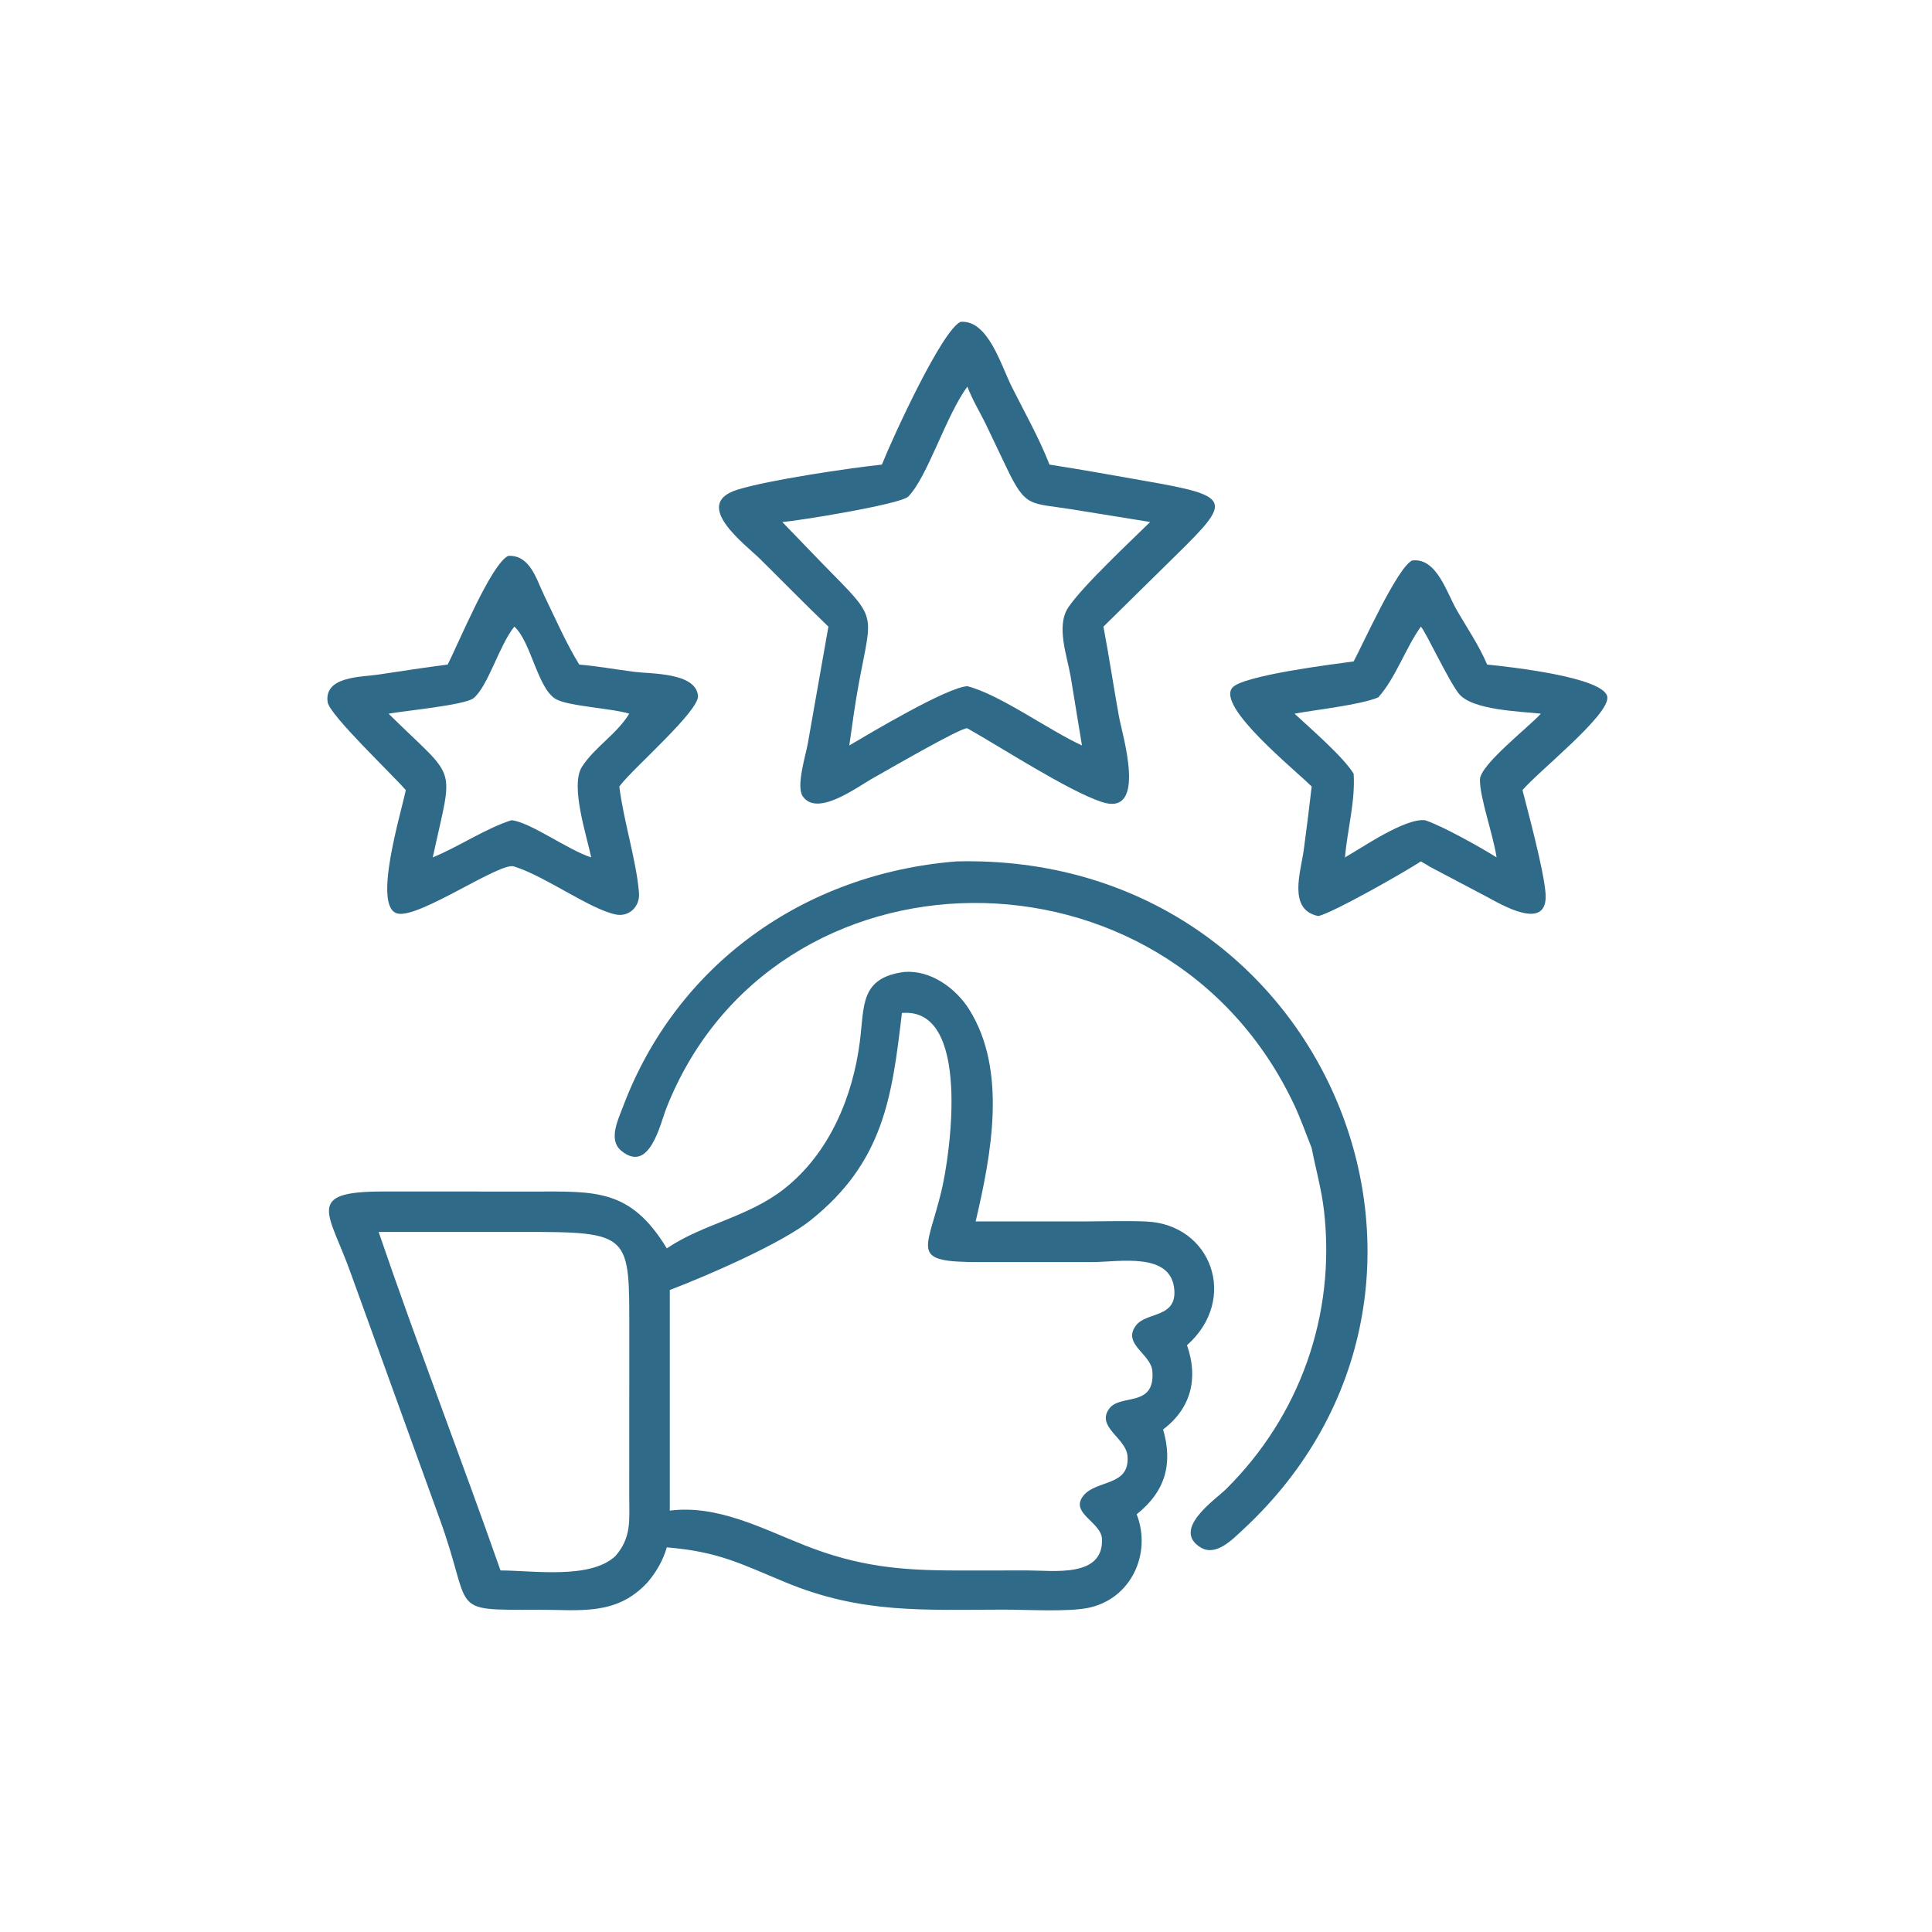
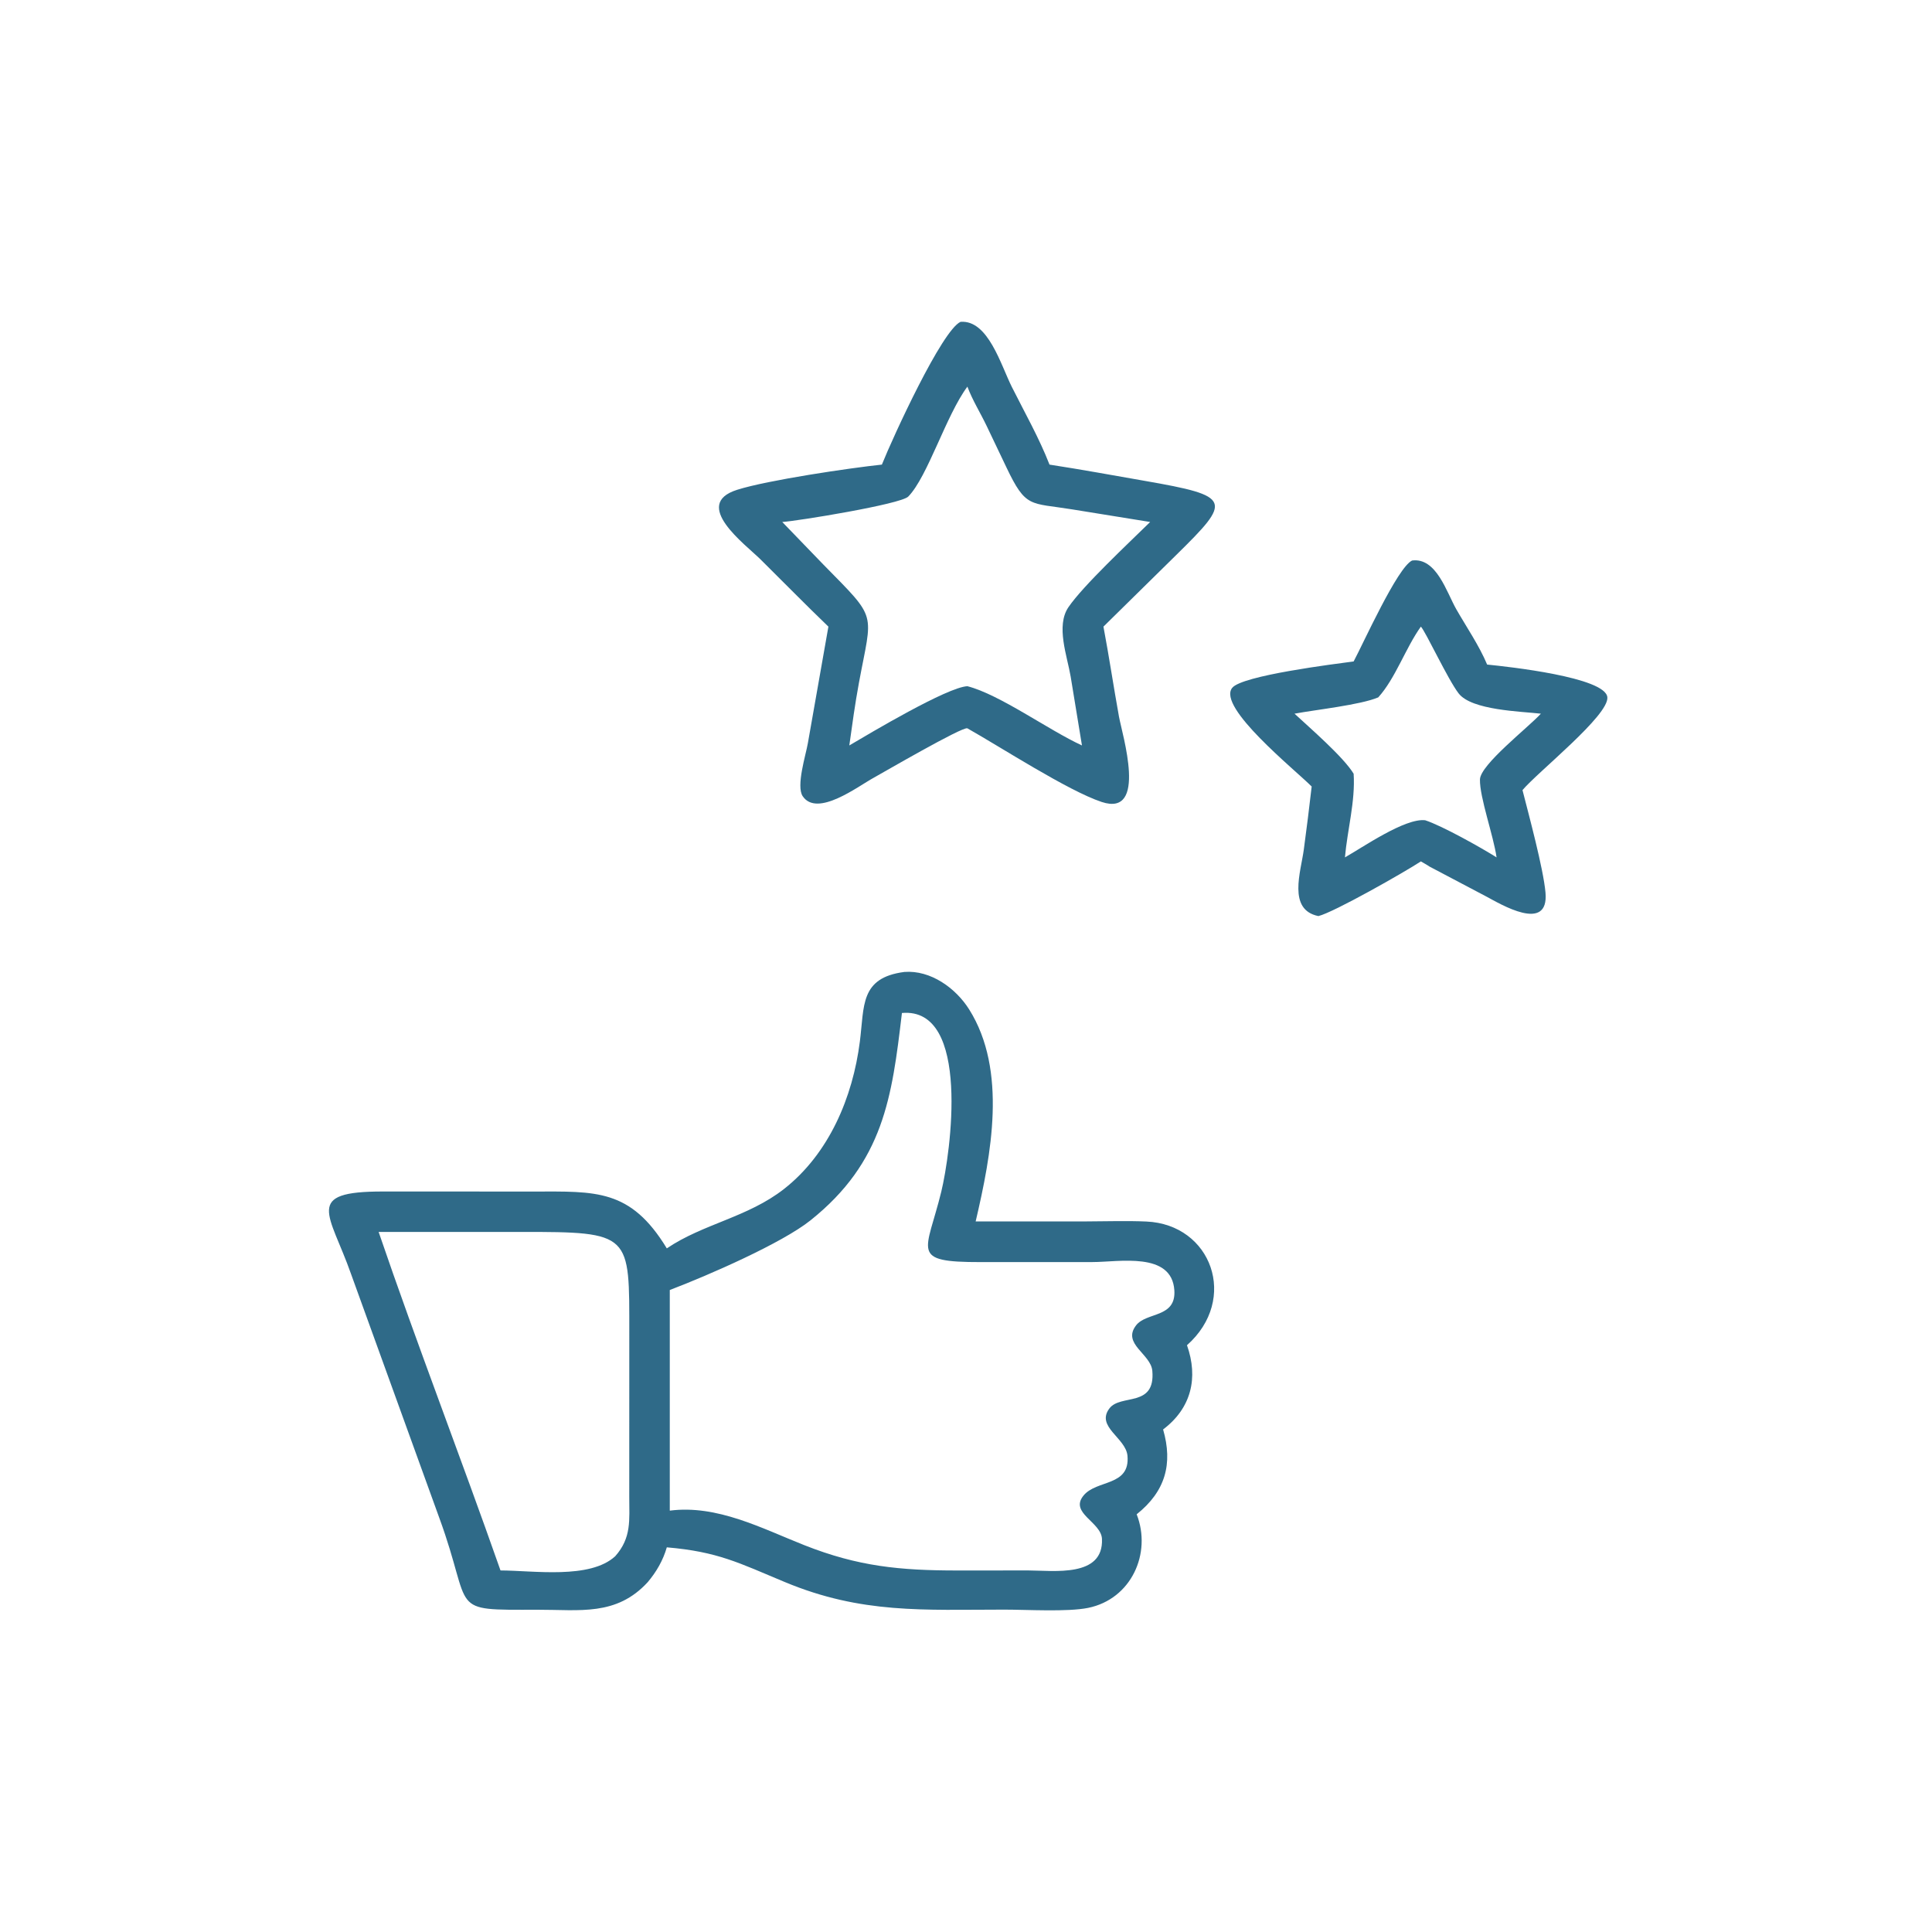
<svg xmlns="http://www.w3.org/2000/svg" width="50" height="50" viewBox="0 0 50 50" fill="none">
  <path d="M22.823 12.024C23.117 11.292 24.379 8.546 24.859 8.329C25.574 8.274 25.903 9.451 26.187 10.015C26.517 10.673 26.895 11.339 27.161 12.024C27.982 12.15 28.803 12.301 29.622 12.444C31.895 12.84 31.883 12.945 30.447 14.357L28.557 16.217C28.703 16.991 28.819 17.771 28.959 18.546C29.043 19.01 29.71 21.152 28.512 20.755C27.642 20.467 25.882 19.325 25.036 18.849C24.919 18.792 22.832 20.007 22.603 20.133C22.206 20.35 21.149 21.161 20.774 20.606C20.597 20.343 20.857 19.532 20.908 19.231L21.439 16.217C20.844 15.646 20.265 15.053 19.678 14.473C19.294 14.093 17.883 13.054 19.077 12.676C19.868 12.425 21.999 12.111 22.823 12.024ZM25.036 10.006C24.483 10.75 24.009 12.336 23.506 12.851C23.311 13.05 20.626 13.486 20.245 13.509L21.306 14.608C22.732 16.062 22.576 15.794 22.228 17.678C22.129 18.213 22.055 18.753 21.98 19.292C22.511 18.979 24.514 17.783 25.036 17.759C25.875 17.974 27.14 18.897 28.001 19.292L27.709 17.512C27.62 16.981 27.32 16.201 27.651 15.714C28.034 15.153 29.209 14.056 29.766 13.509L27.749 13.183C26.651 13.005 26.553 13.161 26.044 12.091L25.531 11.016C25.37 10.68 25.166 10.355 25.036 10.006Z" fill="#2F6A88" />
-   <path d="M11.585 17.199C11.852 16.686 12.72 14.569 13.158 14.385C13.721 14.361 13.882 14.994 14.084 15.411C14.355 15.971 14.657 16.655 14.977 17.176L14.992 17.199C15.466 17.241 15.941 17.326 16.413 17.387C16.845 17.443 18.007 17.4 18.064 18.007C18.101 18.396 16.386 19.881 16.051 20.325L16.028 20.355C16.138 21.249 16.472 22.28 16.537 23.108C16.565 23.462 16.281 23.739 15.932 23.666C15.267 23.526 14.159 22.71 13.355 22.441L13.311 22.427C12.987 22.272 10.871 23.763 10.297 23.644C9.618 23.504 10.394 21 10.501 20.448C10.172 20.059 8.527 18.506 8.479 18.17C8.384 17.498 9.354 17.524 9.786 17.459C10.385 17.369 10.984 17.276 11.585 17.199ZM13.311 16.217C12.925 16.689 12.63 17.763 12.256 18.068C12.032 18.25 10.453 18.396 10.056 18.47C11.859 20.251 11.738 19.698 11.2 22.189C11.876 21.911 12.553 21.448 13.232 21.228C13.693 21.258 14.707 22.003 15.3 22.189C15.19 21.647 14.748 20.331 15.062 19.843C15.387 19.338 15.966 18.996 16.285 18.47C15.83 18.328 14.686 18.277 14.376 18.087C13.908 17.801 13.742 16.602 13.311 16.217Z" fill="#2F6A88" />
  <path d="M35.032 17.118C35.274 16.67 36.163 14.687 36.545 14.506C37.175 14.424 37.438 15.328 37.689 15.768C37.953 16.229 38.283 16.711 38.487 17.199C39.031 17.253 41.544 17.526 41.598 18.043C41.647 18.512 39.794 19.98 39.402 20.448C39.563 21.08 39.942 22.479 39.997 23.098C40.093 24.162 38.816 23.388 38.481 23.21L36.996 22.427C36.925 22.378 36.846 22.337 36.772 22.293C36.36 22.565 34.517 23.613 34.12 23.708C33.316 23.546 33.667 22.558 33.743 21.983C33.815 21.44 33.885 20.899 33.946 20.355C33.513 19.92 31.496 18.304 31.888 17.803C32.141 17.48 34.548 17.184 35.032 17.118ZM36.772 16.217C36.376 16.77 36.114 17.557 35.669 18.048C35.211 18.243 34.056 18.367 33.502 18.47C33.907 18.846 34.767 19.588 35.032 20.024C35.079 20.736 34.869 21.478 34.807 22.189C35.273 21.926 36.361 21.168 36.883 21.228C37.318 21.369 38.325 21.933 38.731 22.189C38.651 21.625 38.291 20.634 38.301 20.173C38.309 19.79 39.551 18.828 39.878 18.47C39.361 18.41 38.089 18.384 37.75 17.946C37.471 17.586 36.895 16.343 36.772 16.217Z" fill="#2F6A88" />
-   <path d="M33.945 29.707C33.797 29.34 33.668 28.965 33.5 28.607C30.184 21.54 19.998 21.679 17.243 28.686C17.084 29.091 16.808 30.393 16.072 29.776C15.741 29.498 15.995 28.98 16.116 28.66C17.499 24.964 20.813 22.605 24.756 22.293C34.325 22.059 38.958 33.297 32.168 39.588C31.905 39.831 31.471 40.291 31.074 40.049C30.308 39.581 31.455 38.81 31.733 38.535C33.642 36.641 34.571 34.032 34.266 31.341C34.203 30.781 34.051 30.256 33.945 29.707Z" fill="#2F6A88" />
  <path d="M17.257 32.308C18.195 31.672 19.355 31.504 20.291 30.77C21.456 29.856 22.069 28.399 22.253 26.956C22.371 26.031 22.253 25.305 23.404 25.154C24.084 25.101 24.735 25.572 25.082 26.124C26.075 27.705 25.653 29.888 25.25 31.61L28.131 31.61C28.64 31.609 29.159 31.59 29.667 31.613C31.355 31.686 32.062 33.624 30.719 34.814C31.017 35.658 30.832 36.443 30.101 36.994C30.358 37.883 30.162 38.596 29.417 39.19C29.812 40.2 29.277 41.385 28.16 41.612C27.625 41.72 26.586 41.657 25.989 41.657C23.907 41.658 22.296 41.771 20.311 40.943C19.117 40.445 18.576 40.158 17.257 40.045C17.16 40.382 16.988 40.679 16.763 40.946C15.95 41.831 15.002 41.657 13.91 41.66C11.543 41.664 12.268 41.735 11.368 39.28L9.086 32.974C8.533 31.398 7.838 30.833 9.916 30.836L13.803 30.837C15.417 30.836 16.316 30.76 17.257 32.308ZM23.342 26.216L23.339 26.24C23.084 28.388 22.872 30.068 20.975 31.583C20.238 32.172 18.334 33.005 17.334 33.385V39.095C18.56 38.938 19.714 39.553 20.816 39.989C22.209 40.54 23.288 40.644 24.78 40.644L26.618 40.643C27.274 40.645 28.562 40.83 28.519 39.828C28.5 39.386 27.668 39.158 28.043 38.703C28.384 38.288 29.25 38.474 29.179 37.675C29.137 37.21 28.351 36.924 28.713 36.448C29.003 36.068 29.905 36.436 29.822 35.477C29.784 35.039 29.033 34.78 29.401 34.301C29.67 33.95 30.44 34.114 30.392 33.392C30.325 32.385 28.957 32.662 28.275 32.662L25.382 32.663C23.521 32.666 23.979 32.408 24.361 30.837C24.598 29.862 25.138 26.057 23.342 26.216ZM9.799 31.883C10.802 34.819 11.925 37.715 12.953 40.643C13.809 40.645 15.267 40.877 15.922 40.275C16.348 39.795 16.285 39.337 16.285 38.739L16.286 34.511C16.285 31.917 16.362 31.88 13.468 31.882L9.799 31.883Z" fill="#2F6A88" />
</svg>